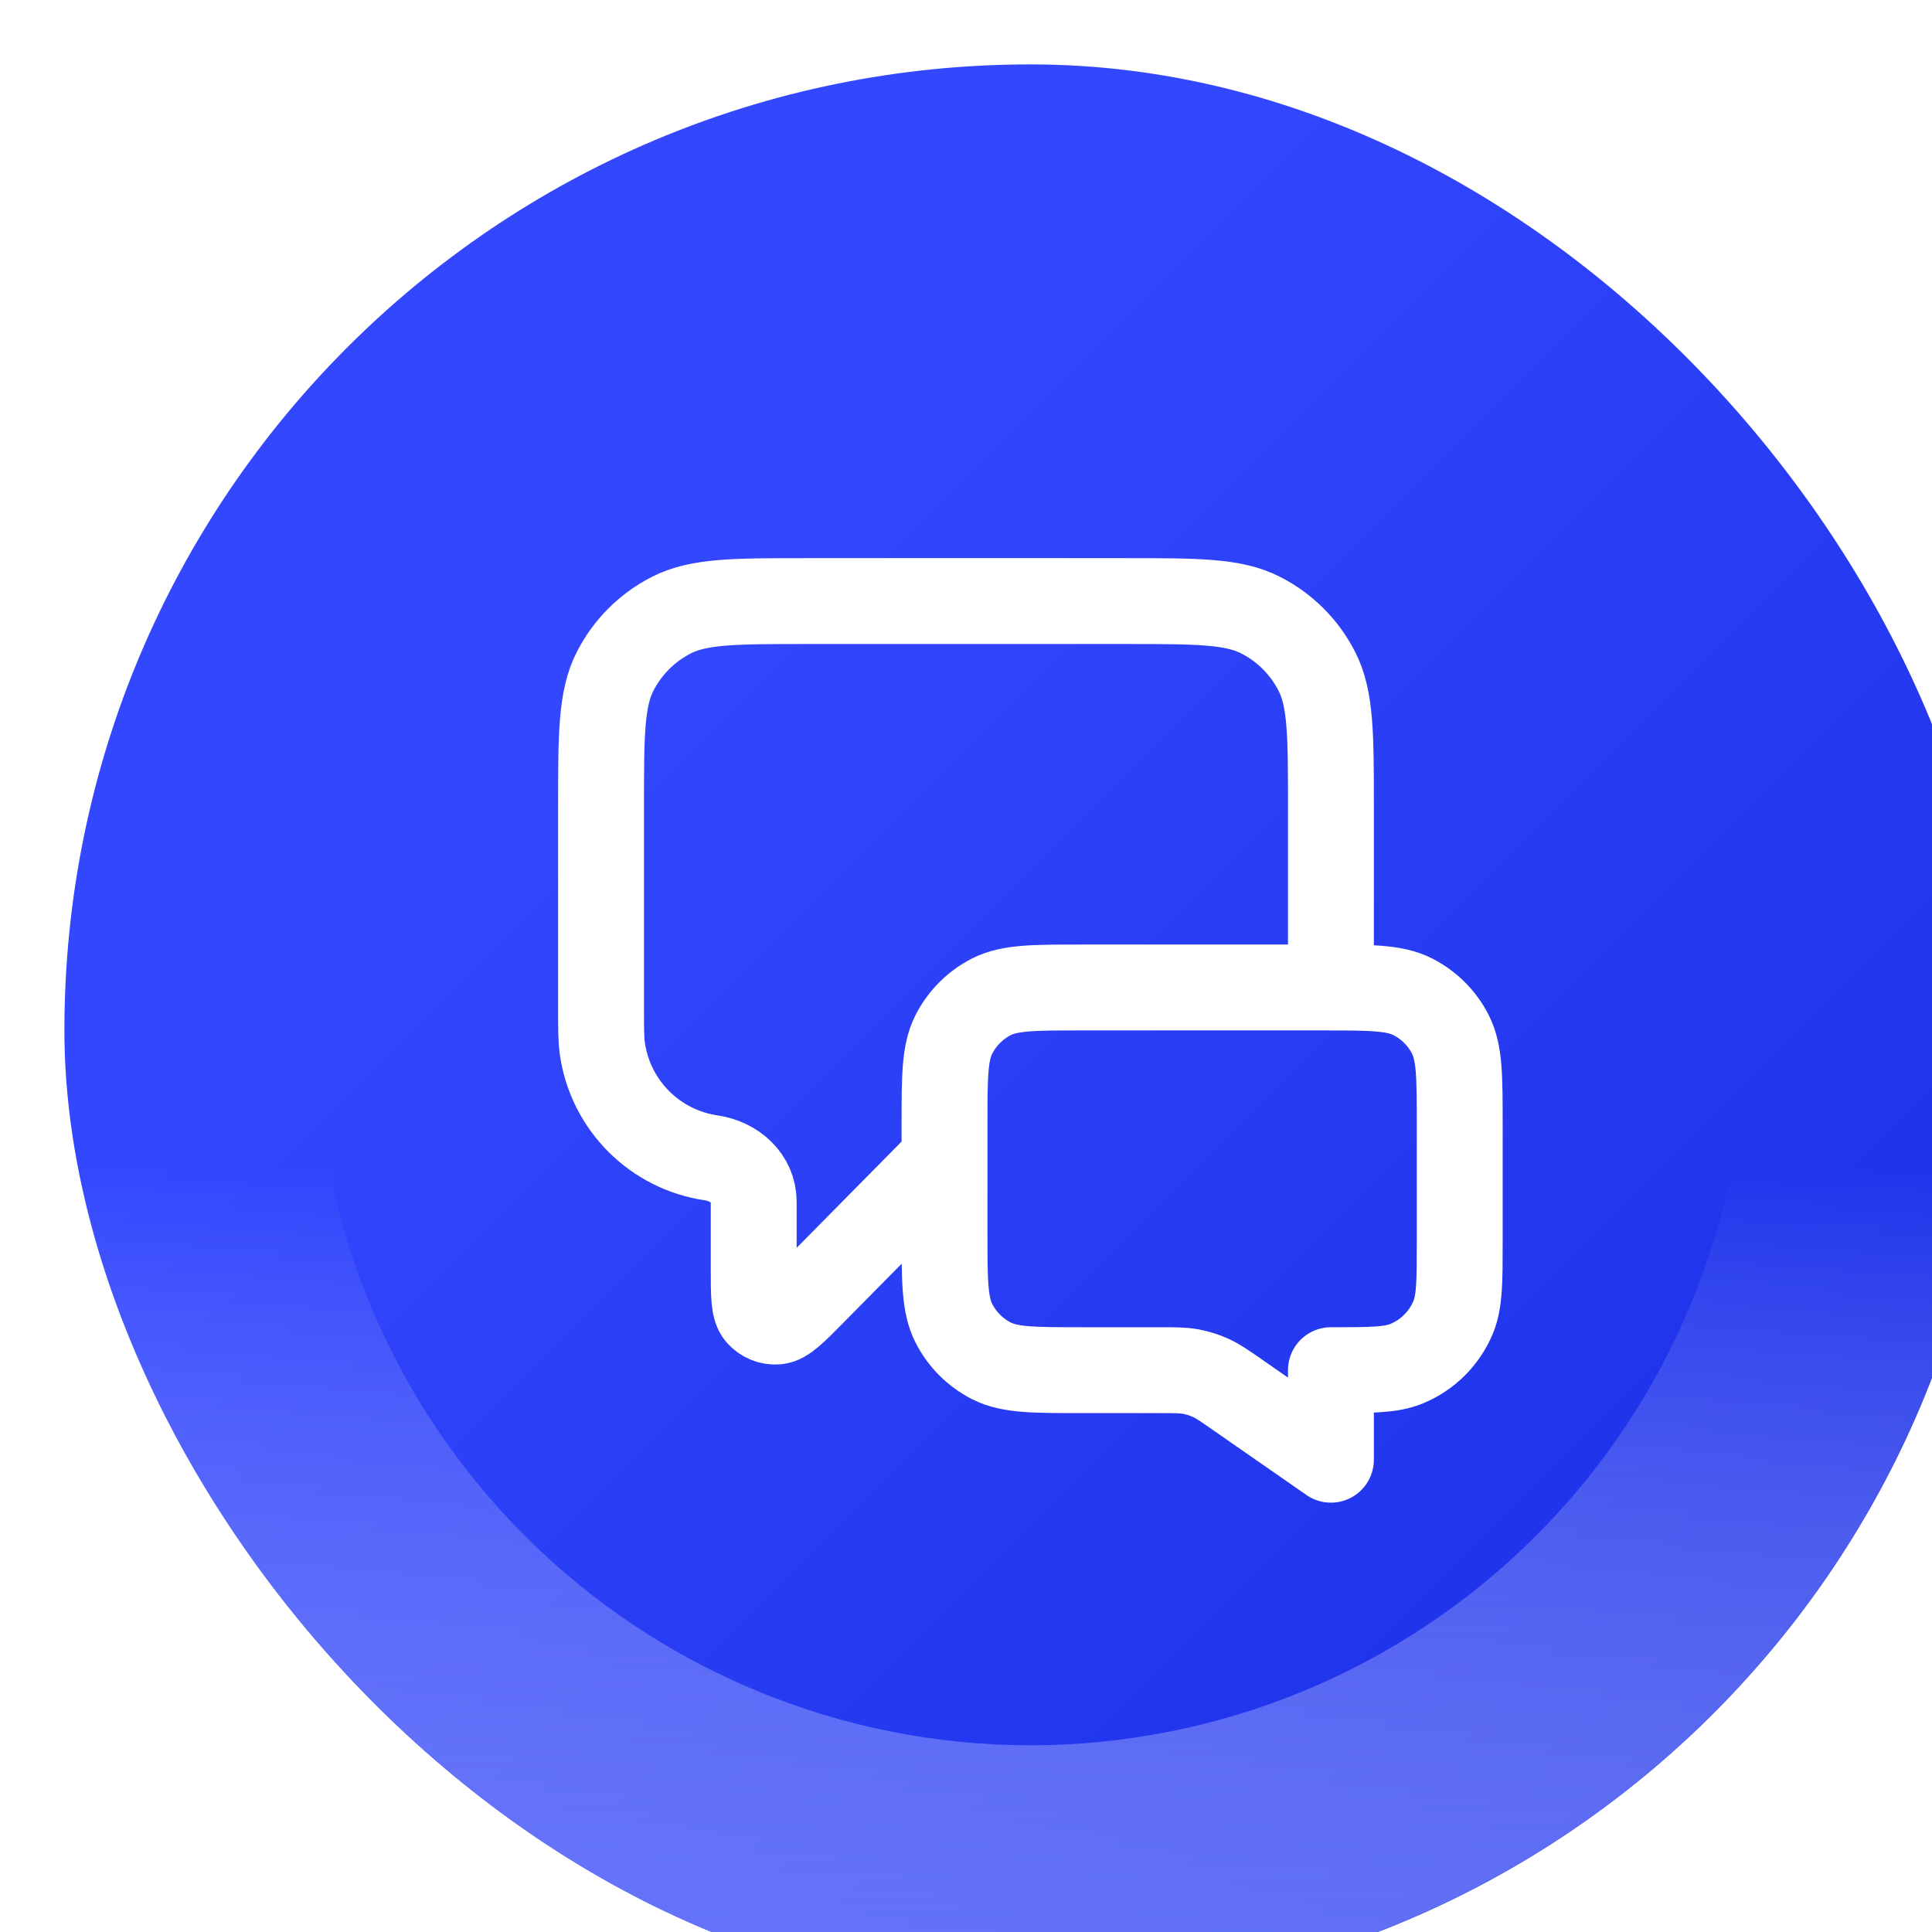
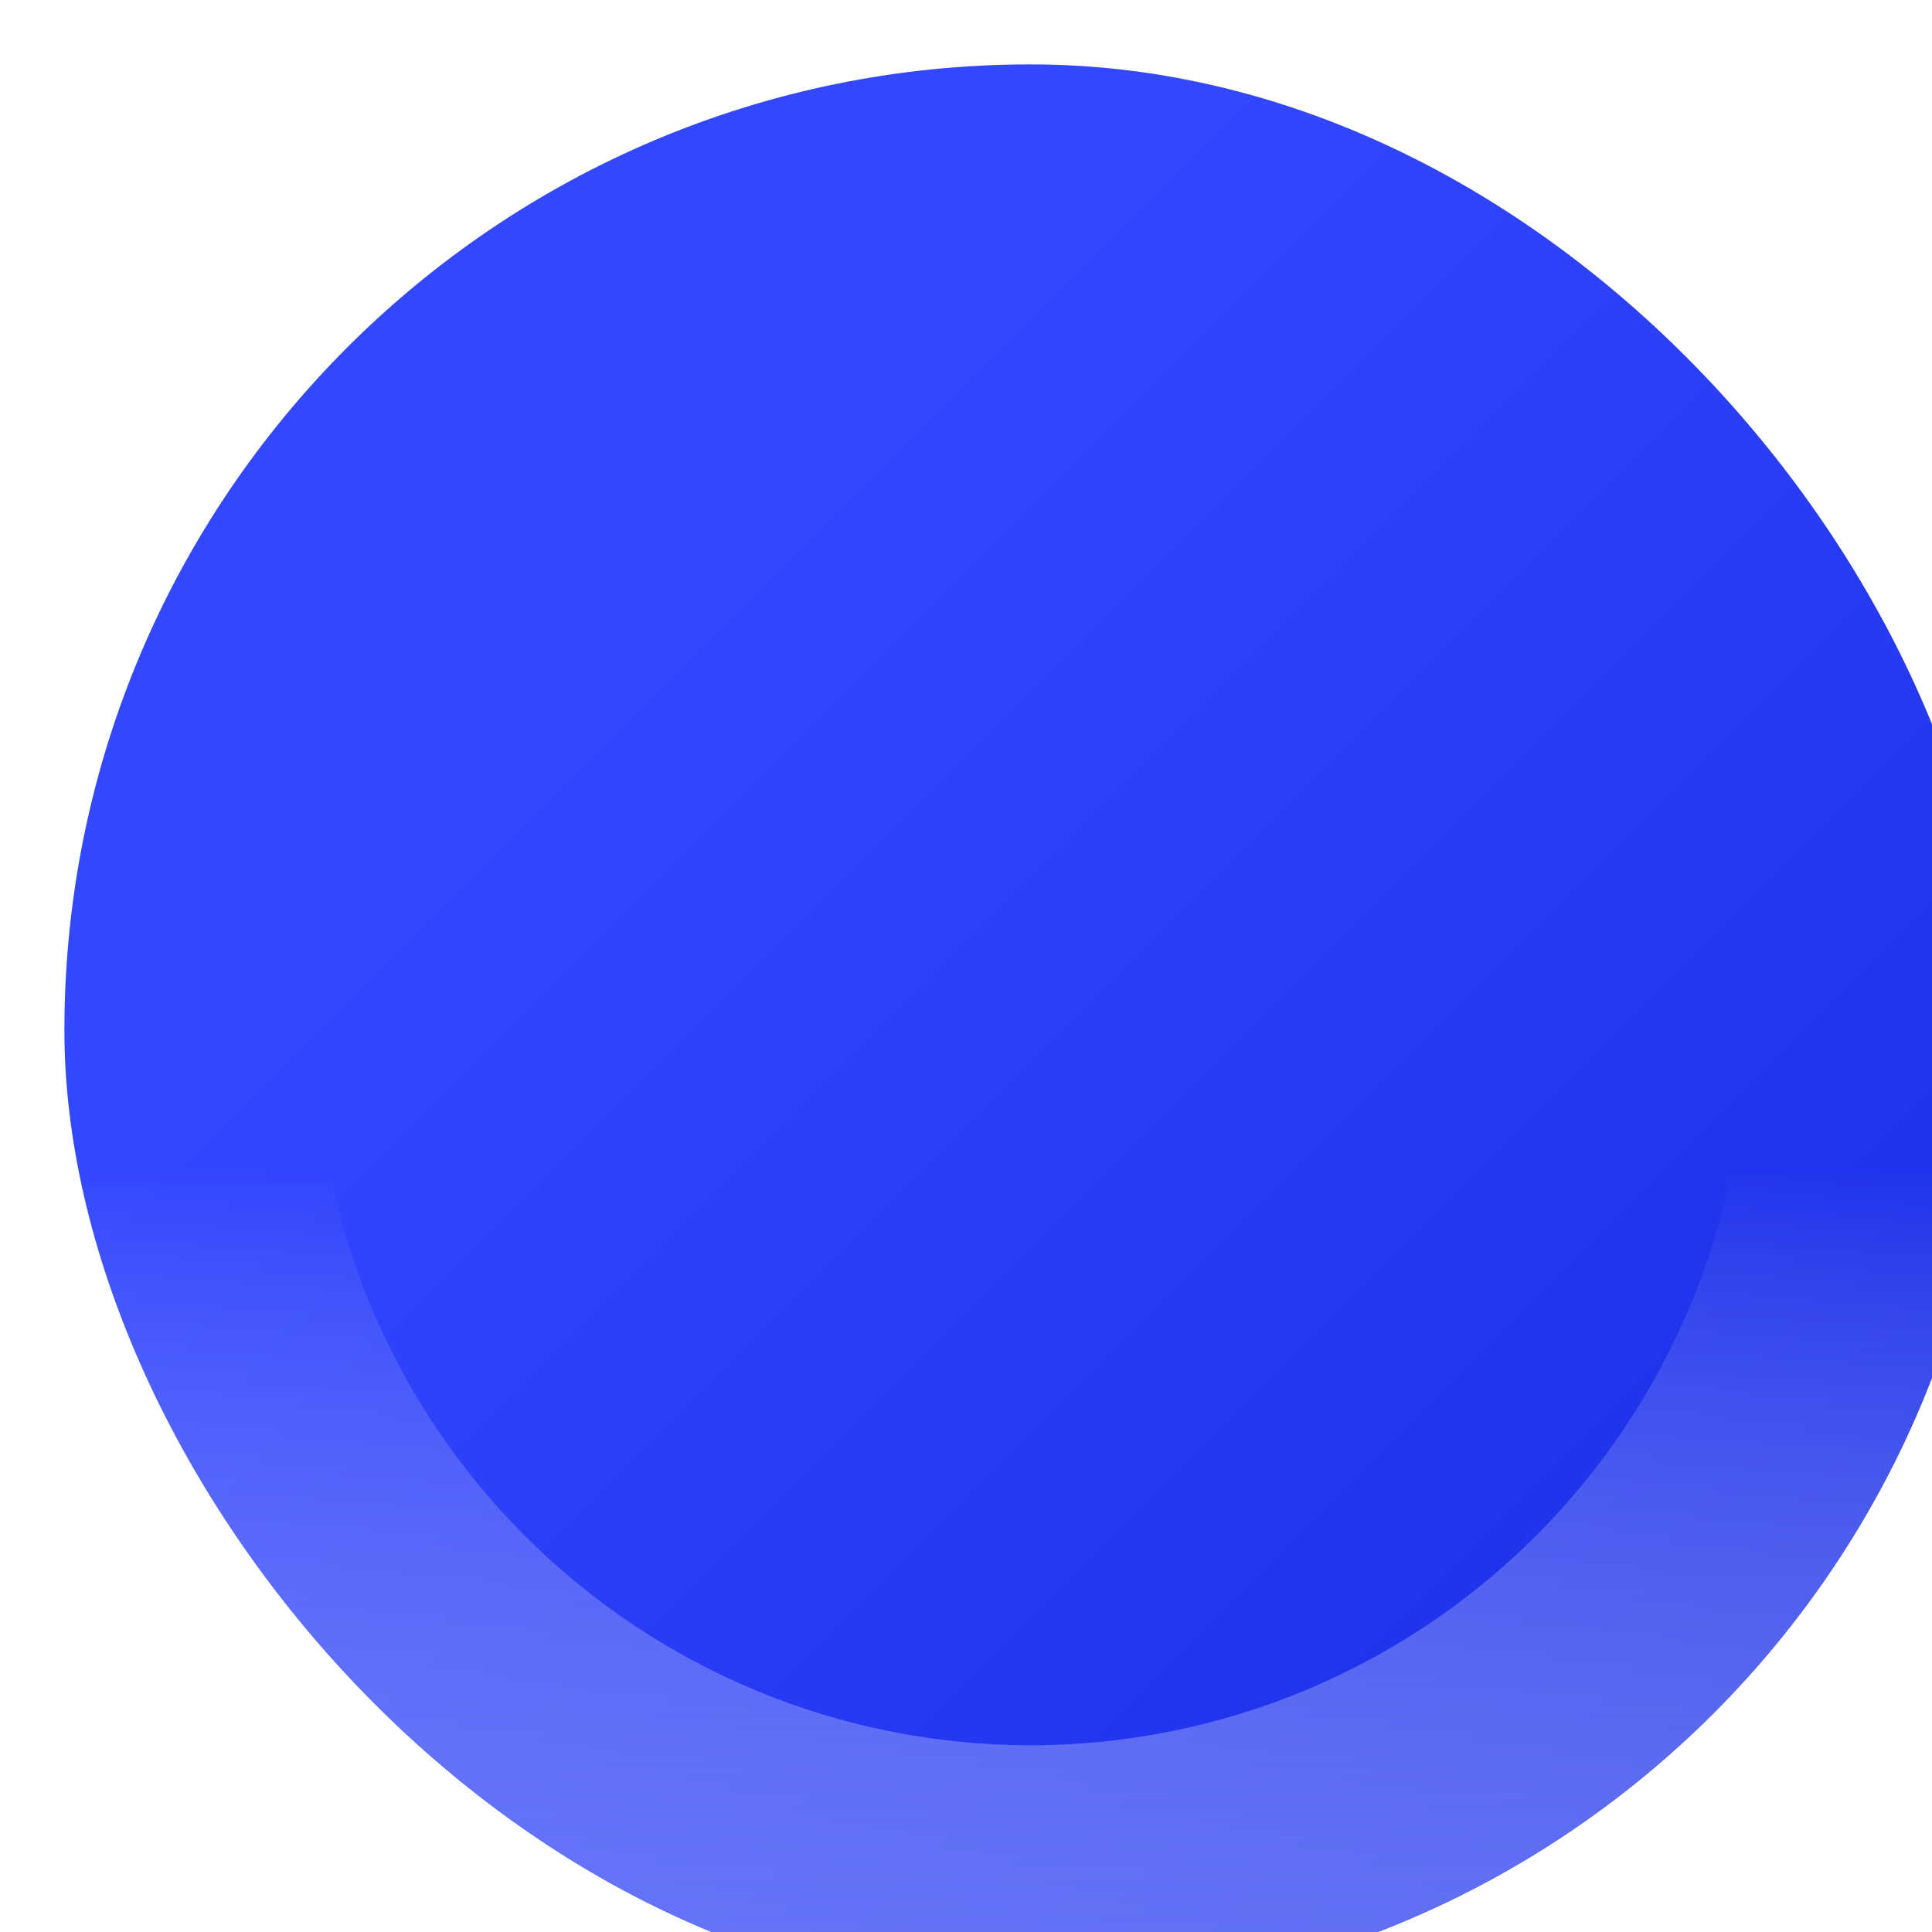
<svg xmlns="http://www.w3.org/2000/svg" width="60" height="60" viewBox="0 0 60 60" fill="none">
  <g filter="url(#filter0_ii_265_12634)">
    <g clip-path="url(#clip0_265_12634)">
      <rect width="60" height="60" rx="30" fill="url(#paint0_linear_265_12634)" />
      <g style="mix-blend-mode:color-dodge" filter="url(#filter1_f_265_12634)">
        <path d="M60 30C60 37.956 56.839 45.587 51.213 51.213C45.587 56.839 37.956 60 30 60C22.044 60 14.413 56.839 8.787 51.213C3.161 45.587 5.7418e-06 37.956 2.62268e-06 30L7.799 30C7.799 35.888 10.138 41.535 14.302 45.698C18.465 49.862 24.112 52.201 30 52.201C35.888 52.201 41.535 49.862 45.698 45.698C49.862 41.535 52.201 35.888 52.201 30L60 30Z" fill="url(#paint1_linear_265_12634)" fill-opacity="0.8" />
      </g>
-       <path d="M27.333 34L23.233 38.152C22.661 38.731 22.375 39.02 22.129 39.041C21.916 39.058 21.707 38.973 21.568 38.81C21.407 38.623 21.407 38.216 21.407 37.402V35.322C21.407 34.592 20.809 34.064 20.087 33.958C18.338 33.702 16.965 32.328 16.709 30.58C16.666 30.291 16.666 29.947 16.666 29.259V23.067C16.666 20.826 16.666 19.706 17.102 18.851C17.486 18.098 18.098 17.486 18.851 17.103C19.706 16.667 20.826 16.667 23.067 16.667H32.933C35.173 16.667 36.294 16.667 37.149 17.103C37.902 17.486 38.514 18.098 38.897 18.851C39.333 19.706 39.333 20.826 39.333 23.067V28.667M39.333 43.333L36.431 41.316C36.023 41.032 35.819 40.89 35.597 40.79C35.4 40.701 35.193 40.636 34.981 40.596C34.741 40.552 34.492 40.552 33.996 40.552H31.6C30.106 40.552 29.36 40.552 28.789 40.262C28.287 40.006 27.88 39.598 27.624 39.096C27.333 38.526 27.333 37.779 27.333 36.286V32.933C27.333 31.44 27.333 30.693 27.624 30.123C27.88 29.621 28.287 29.213 28.789 28.957C29.36 28.667 30.106 28.667 31.6 28.667H39.066C40.56 28.667 41.307 28.667 41.877 28.957C42.379 29.213 42.787 29.621 43.042 30.123C43.333 30.693 43.333 31.44 43.333 32.933V36.552C43.333 37.795 43.333 38.416 43.13 38.906C42.859 39.56 42.34 40.079 41.687 40.349C41.197 40.552 40.576 40.552 39.333 40.552V43.333Z" stroke="white" stroke-width="2.667" stroke-linecap="round" stroke-linejoin="round" />
    </g>
  </g>
  <defs>
    <filter id="filter0_ii_265_12634" x="0" y="0" width="62" height="62" filterUnits="userSpaceOnUse" color-interpolation-filters="sRGB">
      <feFlood flood-opacity="0" result="BackgroundImageFix" />
      <feBlend mode="normal" in="SourceGraphic" in2="BackgroundImageFix" result="shape" />
      <feColorMatrix in="SourceAlpha" type="matrix" values="0 0 0 0 0 0 0 0 0 0 0 0 0 0 0 0 0 0 127 0" result="hardAlpha" />
      <feOffset dy="2" />
      <feGaussianBlur stdDeviation="1" />
      <feComposite in2="hardAlpha" operator="arithmetic" k2="-1" k3="1" />
      <feColorMatrix type="matrix" values="0 0 0 0 0.507 0 0 0 0 0.555 0 0 0 0 0.986 0 0 0 1 0" />
      <feBlend mode="normal" in2="shape" result="effect1_innerShadow_265_12634" />
      <feColorMatrix in="SourceAlpha" type="matrix" values="0 0 0 0 0 0 0 0 0 0 0 0 0 0 0 0 0 0 127 0" result="hardAlpha" />
      <feOffset dx="2" />
      <feGaussianBlur stdDeviation="1" />
      <feComposite in2="hardAlpha" operator="arithmetic" k2="-1" k3="1" />
      <feColorMatrix type="matrix" values="0 0 0 0 0.507 0 0 0 0 0.555 0 0 0 0 0.986 0 0 0 1 0" />
      <feBlend mode="normal" in2="effect1_innerShadow_265_12634" result="effect2_innerShadow_265_12634" />
    </filter>
    <filter id="filter1_f_265_12634" x="-4.6" y="25.4" width="69.2" height="39.2" filterUnits="userSpaceOnUse" color-interpolation-filters="sRGB">
      <feFlood flood-opacity="0" result="BackgroundImageFix" />
      <feBlend mode="normal" in="SourceGraphic" in2="BackgroundImageFix" result="shape" />
      <feGaussianBlur stdDeviation="2.3" result="effect1_foregroundBlur_265_12634" />
    </filter>
    <linearGradient id="paint0_linear_265_12634" x1="0" y1="0" x2="60" y2="60" gradientUnits="userSpaceOnUse">
      <stop offset="0.303" stop-color="#3347FF" />
      <stop offset="1" stop-color="#152AE1" />
    </linearGradient>
    <linearGradient id="paint1_linear_265_12634" x1="30" y1="68.276" x2="30" y2="-4.57825e-06" gradientUnits="userSpaceOnUse">
      <stop stop-color="#6978FF" />
      <stop offset="0.498" stop-color="white" stop-opacity="0" />
    </linearGradient>
    <clipPath id="clip0_265_12634">
      <rect width="60" height="60" rx="30" fill="white" />
    </clipPath>
  </defs>
</svg>